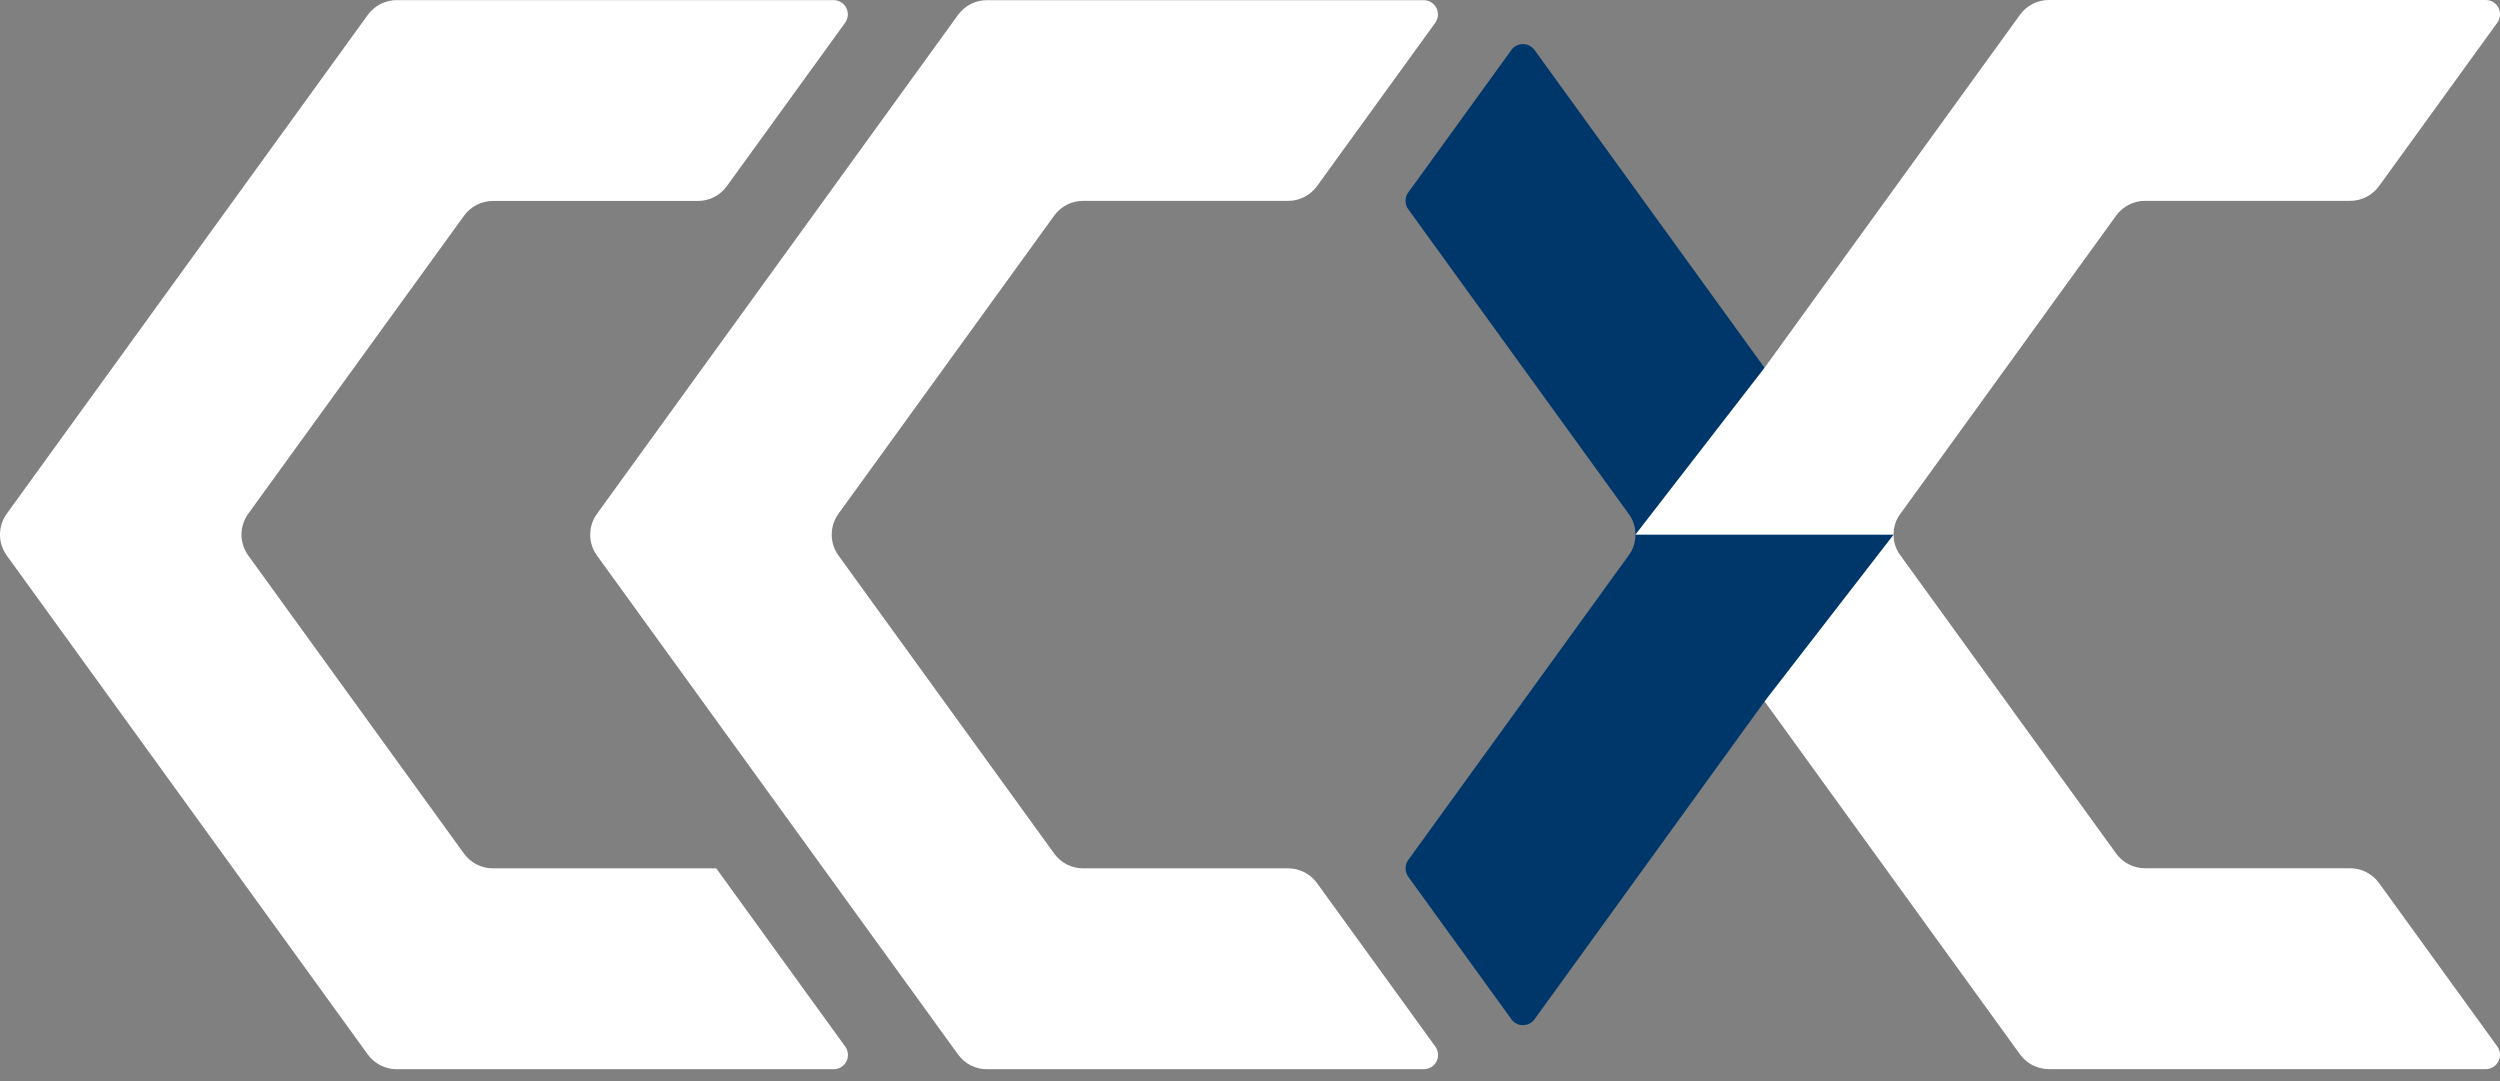
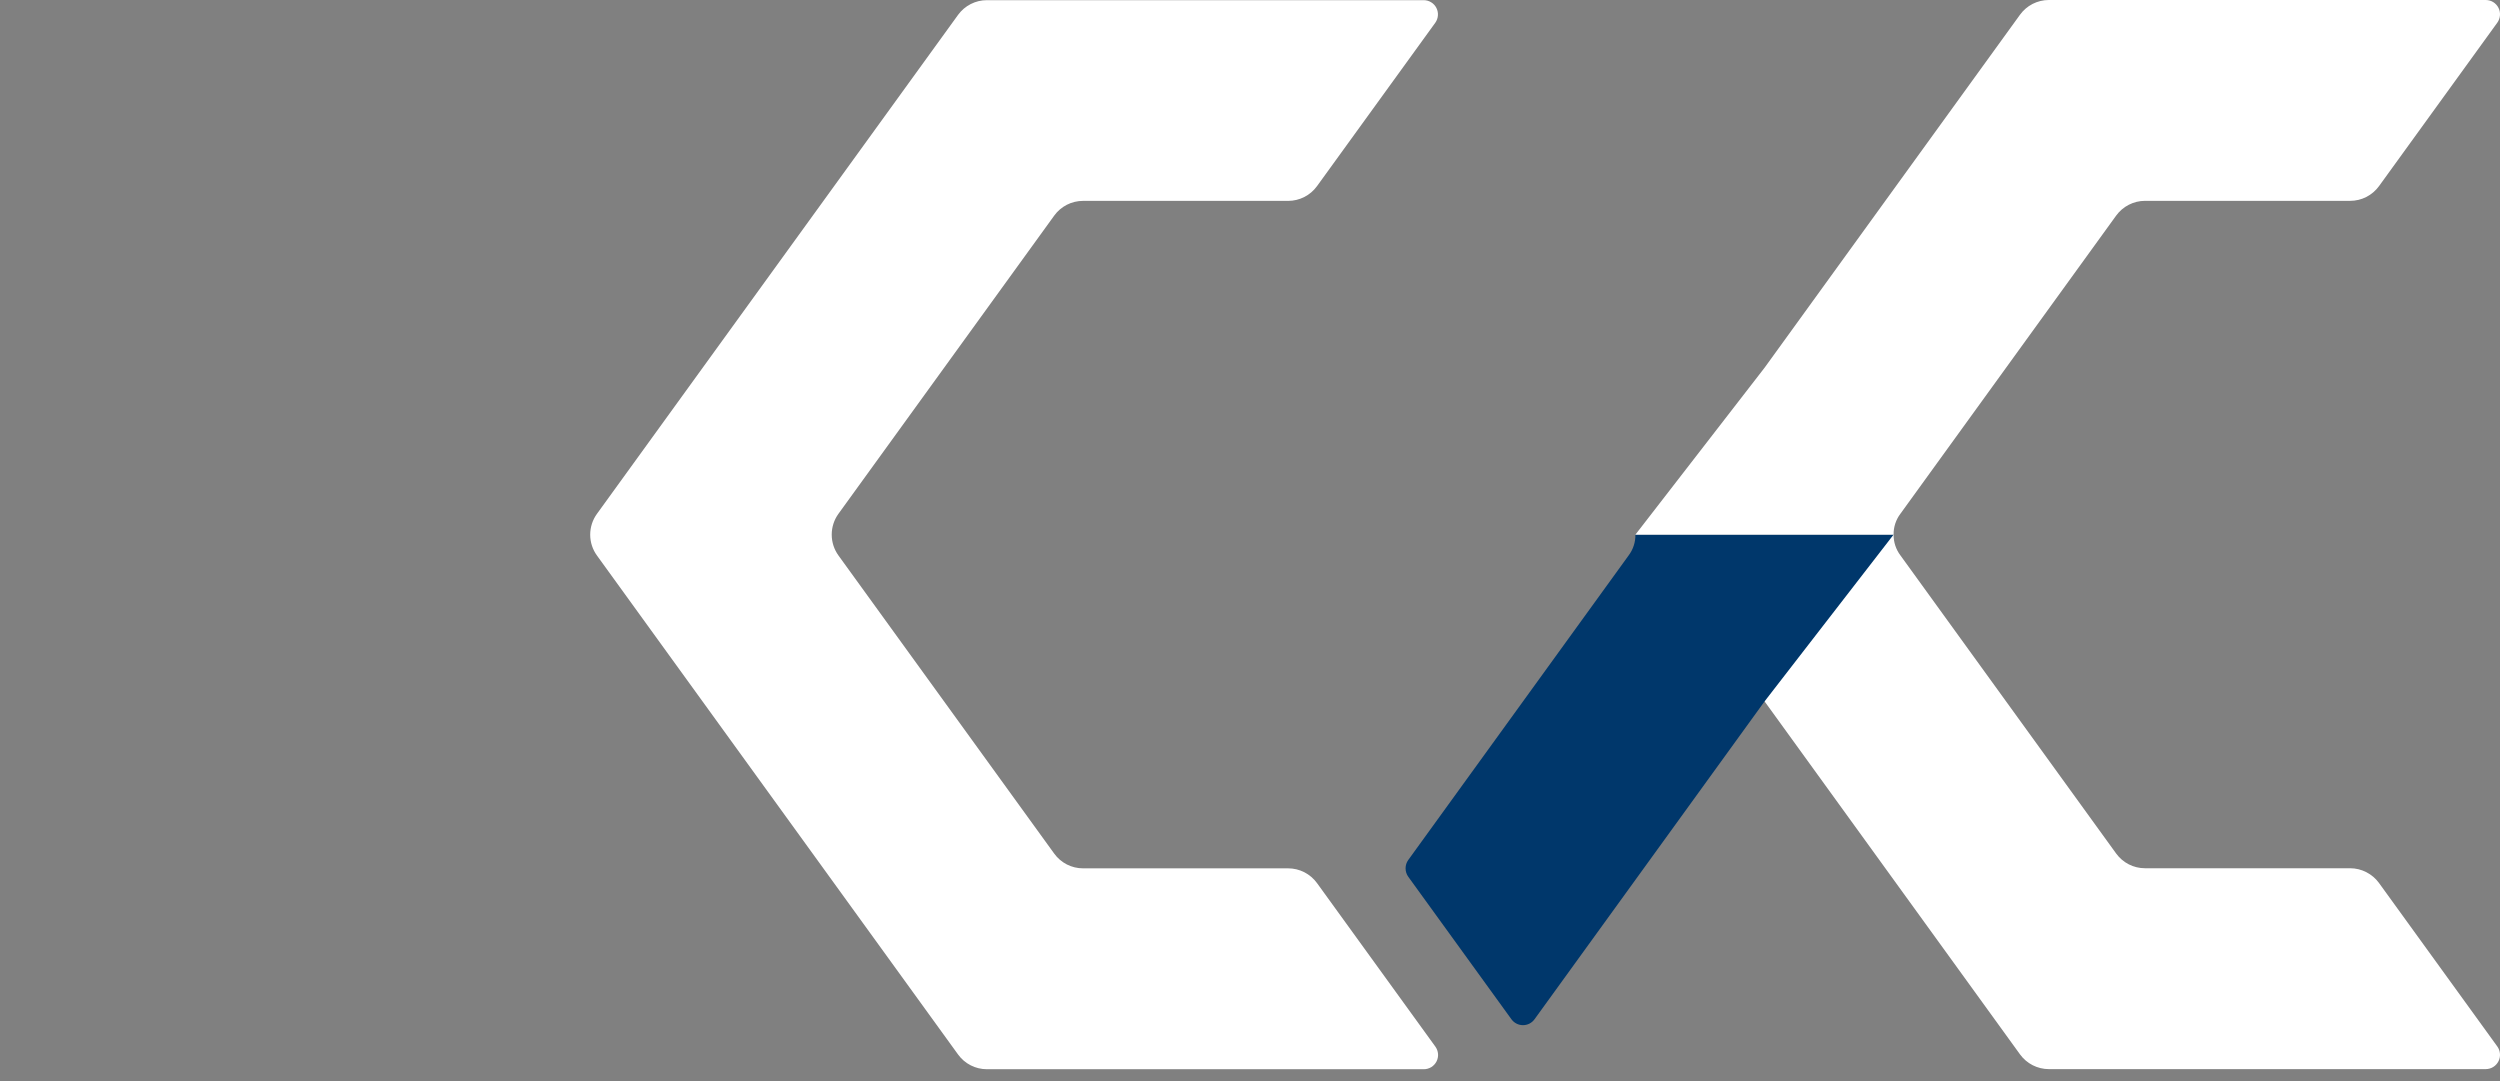
<svg xmlns="http://www.w3.org/2000/svg" width="74" height="32" viewBox="0 0 74 32" fill="none">
  <rect x="0" y="0" width="74" height="32" fill="#808080" stroke="none" />
  <path d="M60.646 31.646H73.579C73.657 31.645 73.733 31.624 73.799 31.583C73.865 31.543 73.919 31.484 73.954 31.415C73.99 31.346 74.005 31.268 73.999 31.191C73.993 31.113 73.966 31.039 73.921 30.976C72.753 29.363 71.586 27.749 70.419 26.137C70.321 26.002 70.192 25.892 70.043 25.816C69.895 25.74 69.731 25.7 69.564 25.7H63.492C63.325 25.7 63.161 25.661 63.013 25.585C62.864 25.509 62.736 25.399 62.638 25.264L56.253 16.44C56.118 16.262 56.047 16.044 56.051 15.821H48.409C49.683 17.468 50.957 19.114 52.231 20.76L59.792 31.209C59.89 31.344 60.018 31.454 60.166 31.53C60.315 31.606 60.479 31.646 60.646 31.646Z" fill="white" />
-   <path d="M48.407 15.825C48.412 15.602 48.341 15.384 48.206 15.207C46.032 12.202 43.858 9.198 41.684 6.193C41.632 6.121 41.604 6.034 41.604 5.946C41.604 5.857 41.632 5.77 41.684 5.698C42.703 4.292 43.721 2.885 44.738 1.479C44.777 1.425 44.828 1.38 44.888 1.35C44.947 1.32 45.013 1.304 45.08 1.304C45.147 1.304 45.212 1.32 45.272 1.35C45.331 1.38 45.383 1.425 45.422 1.479L52.229 10.885L56.049 15.823L48.407 15.825Z" fill="#00376B" />
  <path d="M48.408 15.824C48.412 16.047 48.341 16.265 48.206 16.443L41.684 25.456C41.632 25.528 41.605 25.614 41.605 25.703C41.605 25.792 41.632 25.878 41.684 25.951C42.703 27.357 43.721 28.763 44.738 30.17C44.777 30.224 44.829 30.268 44.888 30.299C44.948 30.329 45.014 30.345 45.08 30.345C45.147 30.345 45.213 30.329 45.272 30.299C45.332 30.268 45.383 30.224 45.422 30.17L52.229 20.764C53.503 19.118 54.776 17.472 56.05 15.825L48.408 15.824Z" fill="#00376B" />
  <path d="M42.487 0.67L38.984 5.509C38.886 5.644 38.758 5.754 38.61 5.83C38.461 5.906 38.297 5.946 38.13 5.946H32.059C31.892 5.946 31.728 5.985 31.579 6.061C31.431 6.137 31.302 6.247 31.205 6.382L24.819 15.207C24.689 15.386 24.619 15.603 24.619 15.825C24.619 16.047 24.689 16.264 24.819 16.443L31.205 25.267C31.302 25.402 31.431 25.512 31.579 25.588C31.728 25.664 31.892 25.703 32.059 25.703H38.13C38.297 25.703 38.461 25.743 38.61 25.819C38.758 25.895 38.886 26.005 38.984 26.14C40.152 27.753 41.319 29.367 42.487 30.98C42.532 31.043 42.56 31.117 42.566 31.195C42.572 31.272 42.556 31.35 42.521 31.419C42.486 31.488 42.432 31.546 42.366 31.587C42.299 31.627 42.223 31.649 42.145 31.649H29.212C29.046 31.649 28.881 31.61 28.733 31.534C28.584 31.458 28.456 31.348 28.358 31.212L17.671 16.445C17.54 16.265 17.47 16.049 17.47 15.827C17.47 15.605 17.54 15.388 17.671 15.208C21.232 10.284 24.795 5.362 28.358 0.441C28.456 0.306 28.584 0.196 28.733 0.12C28.881 0.044 29.046 0.005 29.212 0.005H42.145C42.222 0.006 42.298 0.027 42.363 0.068C42.429 0.108 42.482 0.166 42.517 0.234C42.552 0.303 42.568 0.38 42.562 0.456C42.557 0.533 42.531 0.607 42.487 0.67Z" fill="white" />
  <path d="M60.646 2.03783e-08H73.579C73.657 0 73.733 0.022 73.799 0.062C73.865 0.103 73.919 0.161 73.954 0.23C73.99 0.3 74.005 0.377 73.999 0.455C73.993 0.532 73.966 0.607 73.921 0.67C72.753 2.283 71.586 3.896 70.419 5.509C70.321 5.644 70.192 5.754 70.044 5.83C69.895 5.906 69.731 5.945 69.564 5.945H63.492C63.325 5.945 63.161 5.985 63.013 6.061C62.864 6.137 62.736 6.247 62.638 6.382L56.253 15.206C56.118 15.384 56.047 15.601 56.051 15.824H48.409C49.683 14.178 50.957 12.532 52.231 10.885L59.792 0.436C59.89 0.301 60.018 0.191 60.166 0.115C60.315 0.04 60.479 -3.27722e-05 60.646 2.03783e-08Z" fill="white" />
-   <path d="M14.591 25.703H21.201C22.474 27.459 23.747 29.218 25.019 30.979C25.065 31.042 25.092 31.116 25.098 31.194C25.104 31.272 25.089 31.349 25.053 31.419C25.018 31.488 24.964 31.546 24.898 31.587C24.831 31.627 24.755 31.649 24.677 31.649H11.741C11.574 31.649 11.41 31.609 11.261 31.533C11.113 31.457 10.984 31.347 10.886 31.212L0.2 16.443C0.07 16.263 0 16.047 0 15.825C0 15.603 0.07 15.386 0.2 15.206C3.762 10.282 7.325 5.36 10.888 0.439C10.986 0.304 11.115 0.194 11.263 0.118C11.412 0.043 11.576 0.003 11.743 0.003H24.673C24.751 0.003 24.827 0.024 24.894 0.065C24.96 0.106 25.014 0.164 25.049 0.233C25.085 0.302 25.1 0.38 25.095 0.458C25.088 0.535 25.061 0.61 25.016 0.673L21.513 5.512C21.415 5.647 21.287 5.757 21.139 5.833C20.99 5.909 20.826 5.948 20.659 5.948H14.591C14.424 5.948 14.26 5.988 14.111 6.064C13.963 6.14 13.834 6.25 13.736 6.385L7.349 15.206C7.219 15.386 7.148 15.603 7.148 15.825C7.148 16.047 7.219 16.263 7.349 16.443L13.734 25.267C13.832 25.402 13.961 25.512 14.11 25.588C14.259 25.664 14.424 25.703 14.591 25.703Z" fill="white" />
</svg>